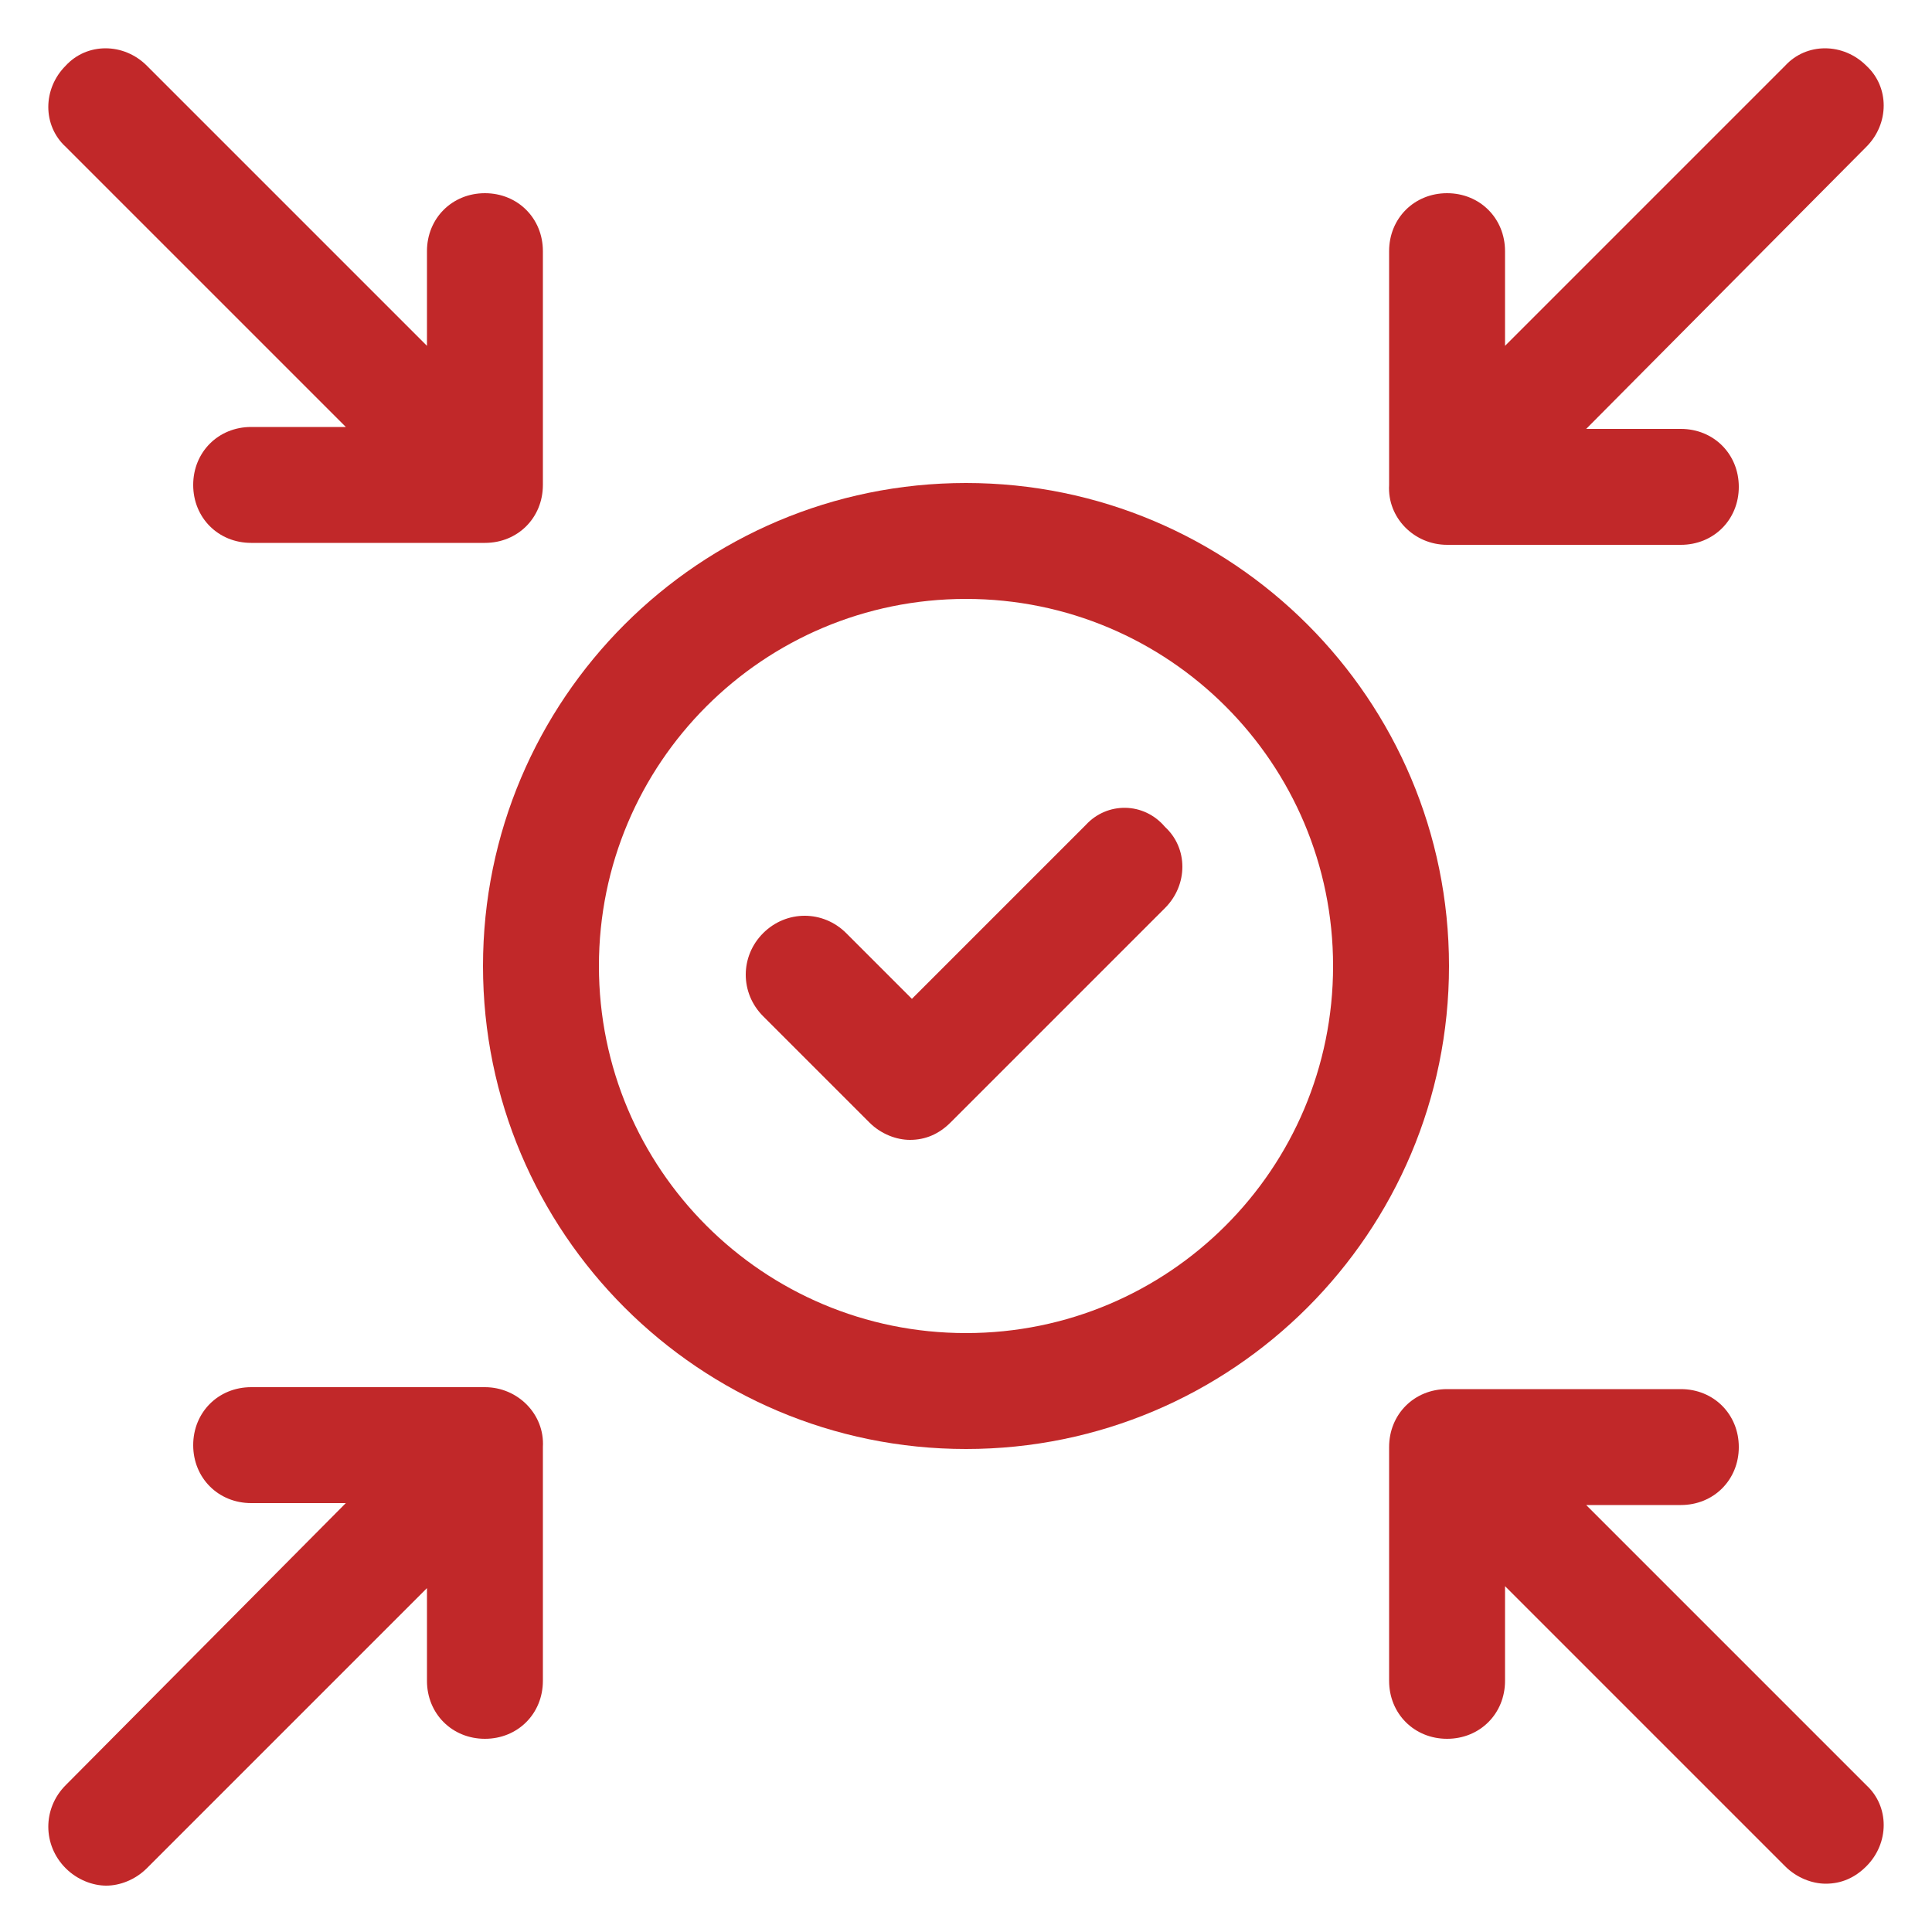
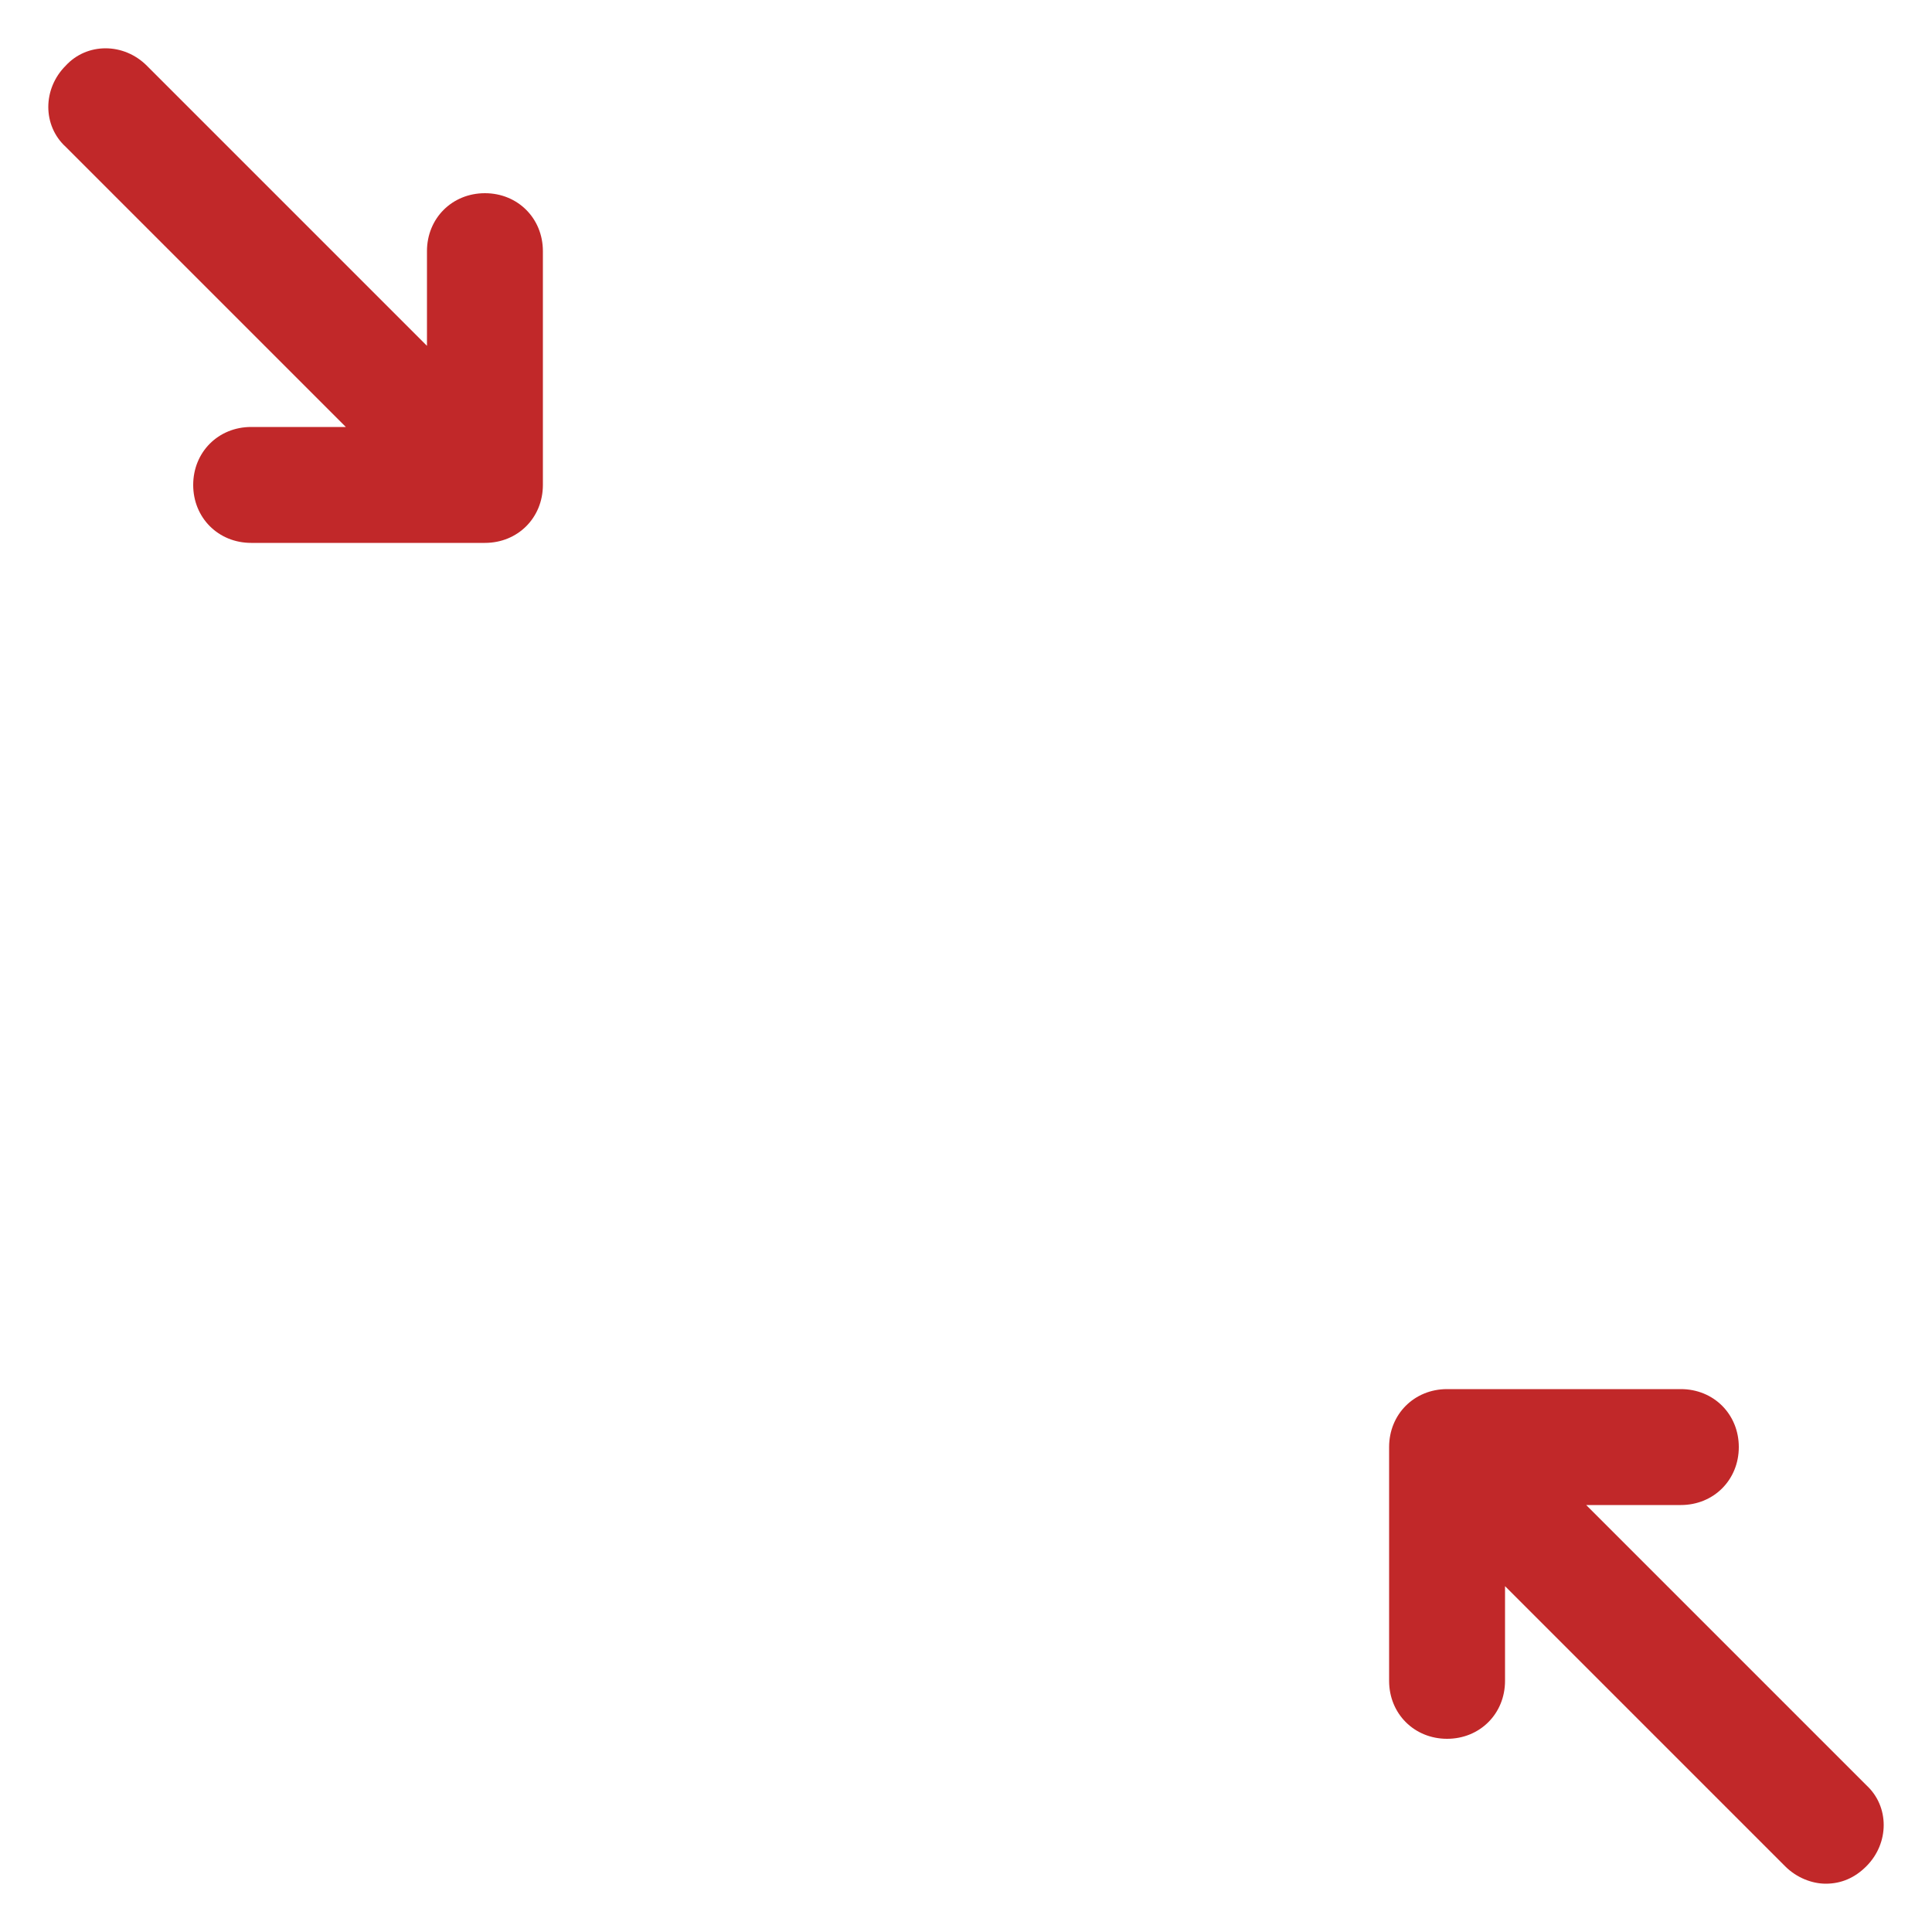
<svg xmlns="http://www.w3.org/2000/svg" width="1200pt" height="1200pt" version="1.1" viewBox="0 0 1200 1200">
  <g fill="#c12829">
-     <path d="m600 300c-165.6 0-300 134.4-300 300s134.4 300 300 300 300-134.4 300-300-134.4-300-300-300zm0 528c-126 0-228-102-228-228s102-228 228-228 228 102 228 228-102 228-228 228z" />
-     <path d="m674.4 512.4-108 108-40.801-40.801c-14.398-14.398-37.199-14.398-51.602 0-14.398 14.398-14.398 37.199 0 51.602l66 66c7.199 7.199 16.801 10.801 25.199 10.801 9.602 0 18-3.602 25.199-10.801l133.2-133.2c14.398-14.398 14.398-37.199 0-50.398-13.195-15.602-35.992-15.602-49.195-1.203z" />
    <path d="m214.8 265.2h-58.801c-20.398 0-36 15.602-36 36 0 20.398 15.602 36 36 36h145.2c20.398 0 36-15.602 36-36v-145.2c0-20.398-15.602-36-36-36-20.398 0-36 15.602-36 36v58.801l-174-174c-14.398-14.398-37.199-14.398-50.398 0-14.398 14.398-14.398 37.199 0 50.398z" />
    <path d="m1159.2 1108.8-174-174h58.801c20.398 0 36-15.602 36-36 0-20.398-15.602-36-36-36h-145.2c-20.398 0-36 15.602-36 36v145.2c0 20.398 15.602 36 36 36 20.398 0 36-15.602 36-36v-58.801l174 174c7.199 7.199 16.801 10.801 25.199 10.801 9.602 0 18-3.602 25.199-10.801 14.402-14.398 14.402-37.199 0-50.398z" />
-     <path d="m898.8 338.4h145.2c20.398 0 36-15.602 36-36 0-20.398-15.602-36-36-36h-58.801l174-175.2c14.398-14.398 14.398-37.199 0-50.398-14.398-14.398-37.199-14.398-50.398 0l-174 174v-58.801c0-20.398-15.602-36-36-36-20.398 0-36 15.602-36 36v145.2c-1.199 20.402 15.598 37.199 36 37.199z" />
-     <path d="m301.2 861.6h-145.2c-20.398 0-36 15.602-36 36 0 20.398 15.602 36 36 36h58.801l-174 175.2c-14.398 14.398-14.398 37.199 0 51.602 7.199 7.199 16.801 10.801 25.199 10.801s18-3.602 25.199-10.801l174-174v57.598c0 20.398 15.602 36 36 36 20.398 0 36-15.602 36-36v-145.2c1.199-20.402-15.598-37.199-36-37.199z" />
  </g>
</svg>